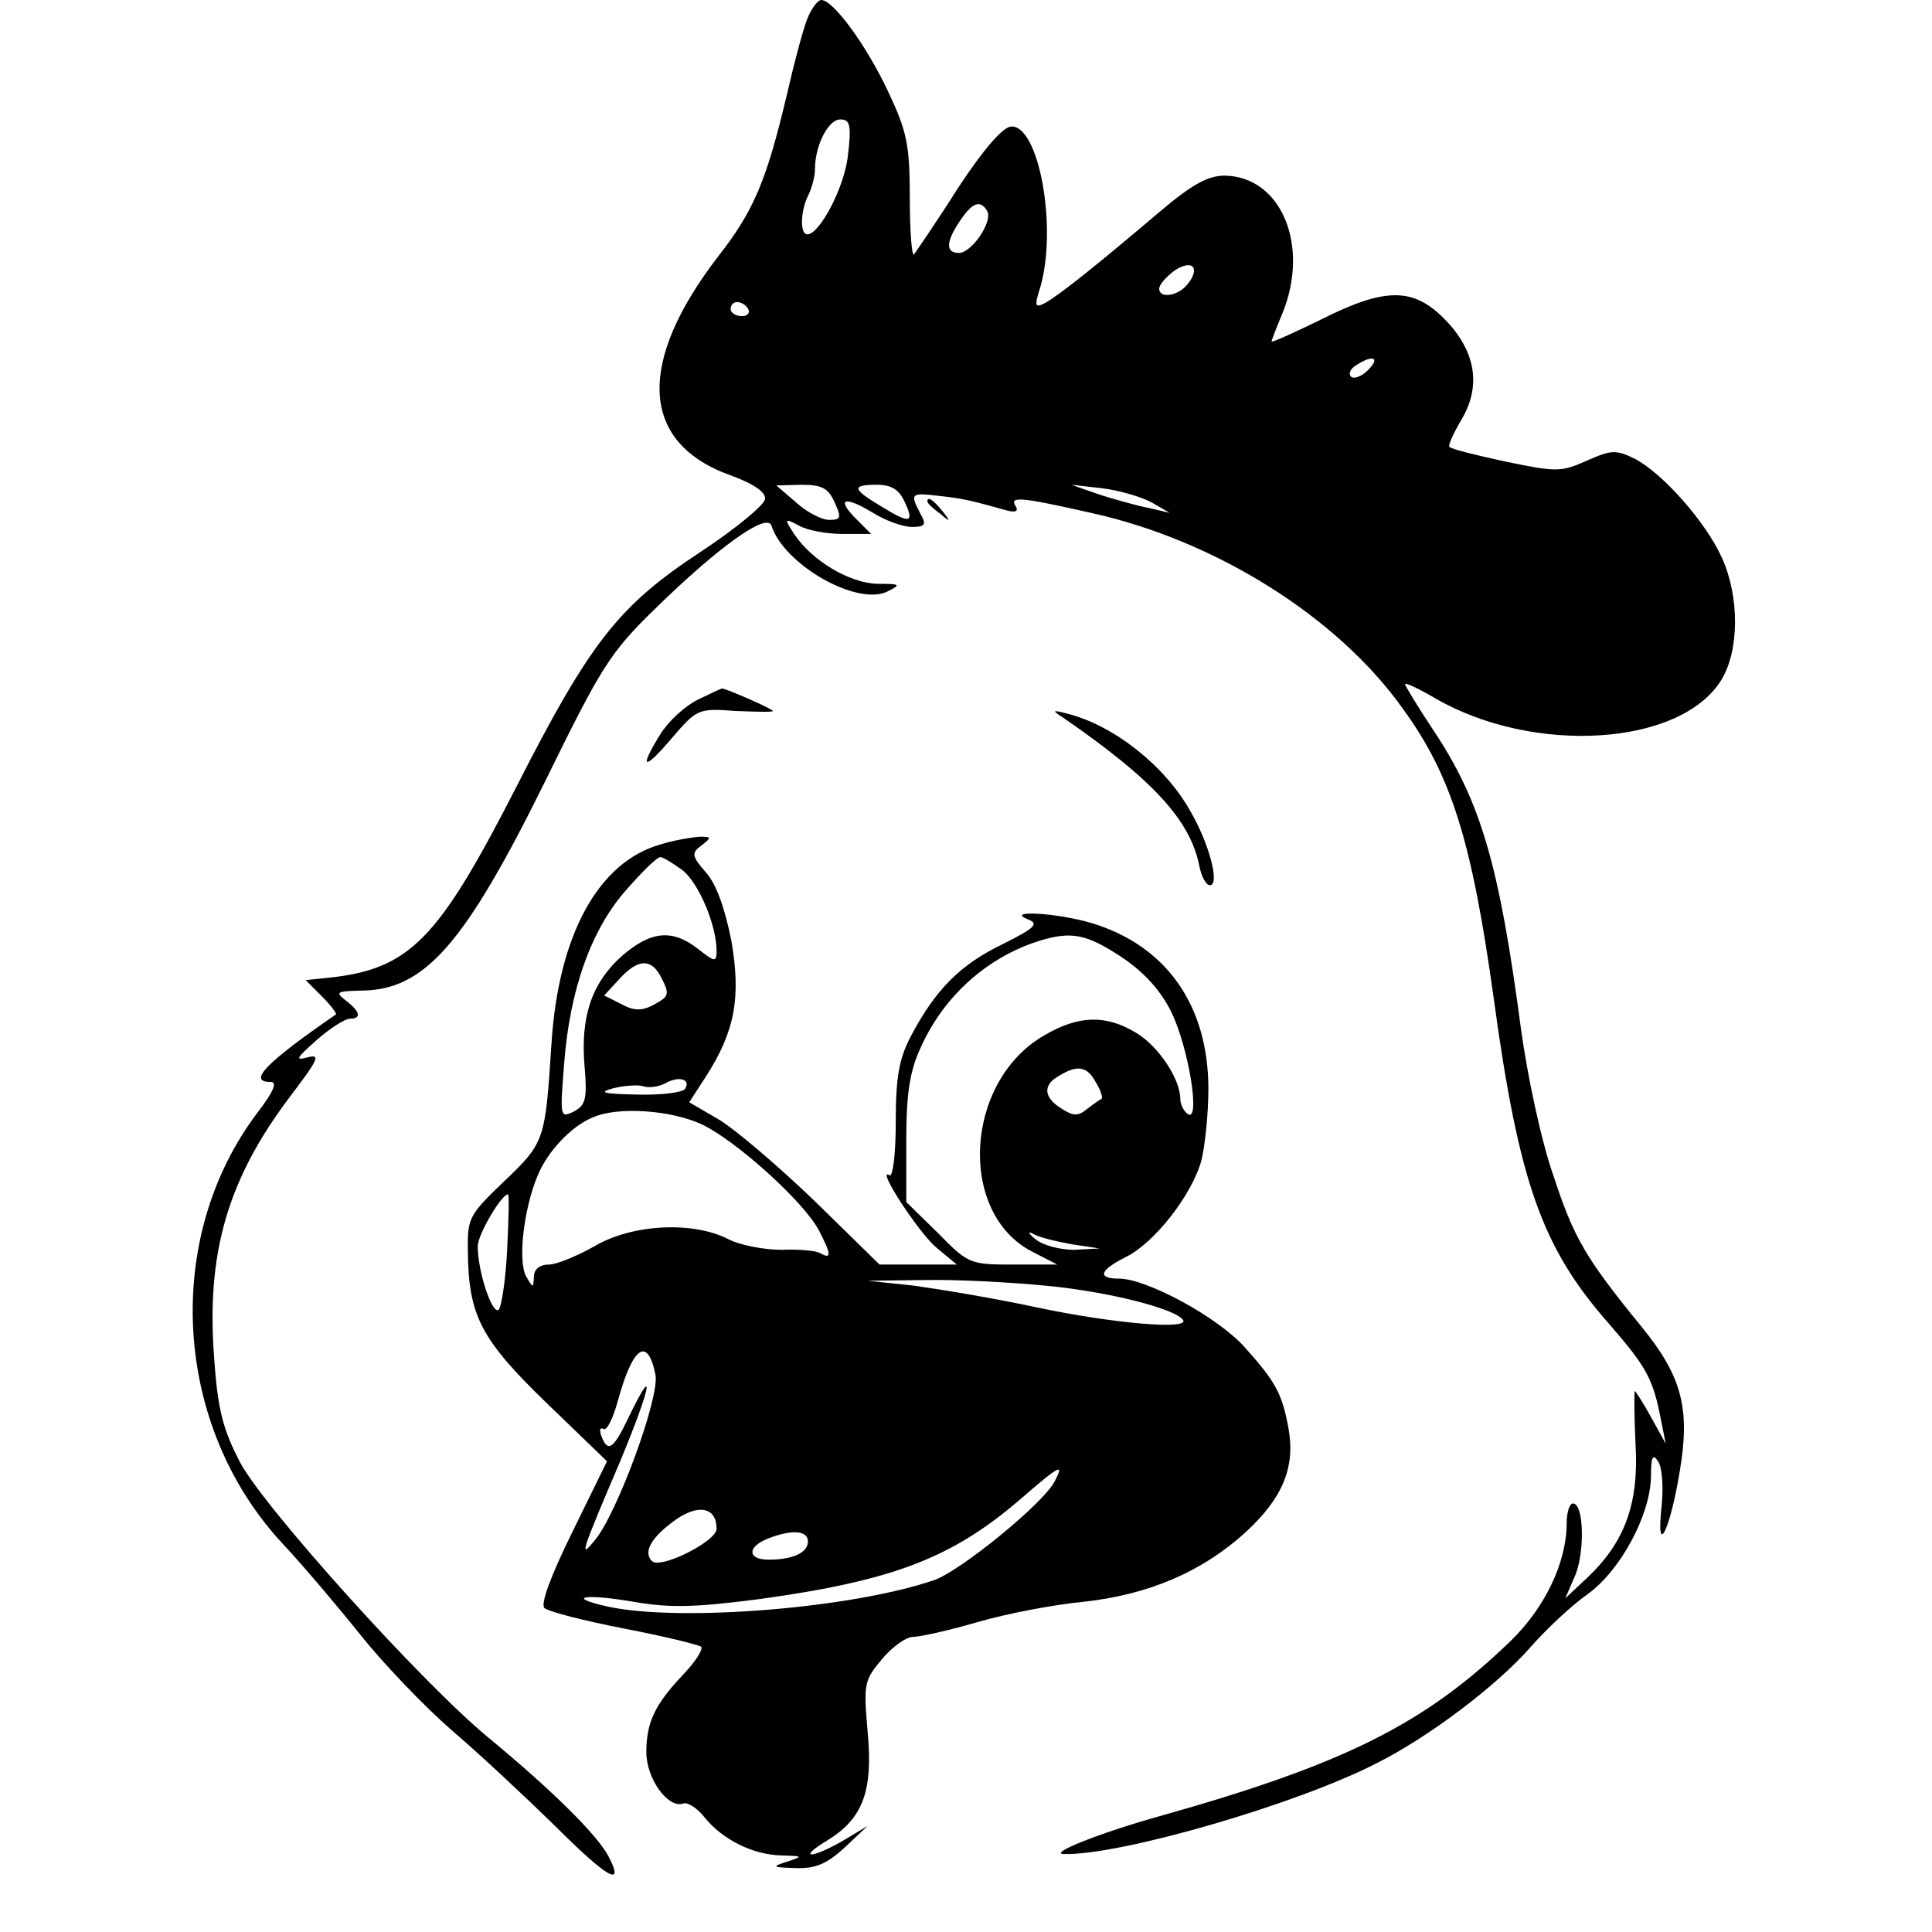
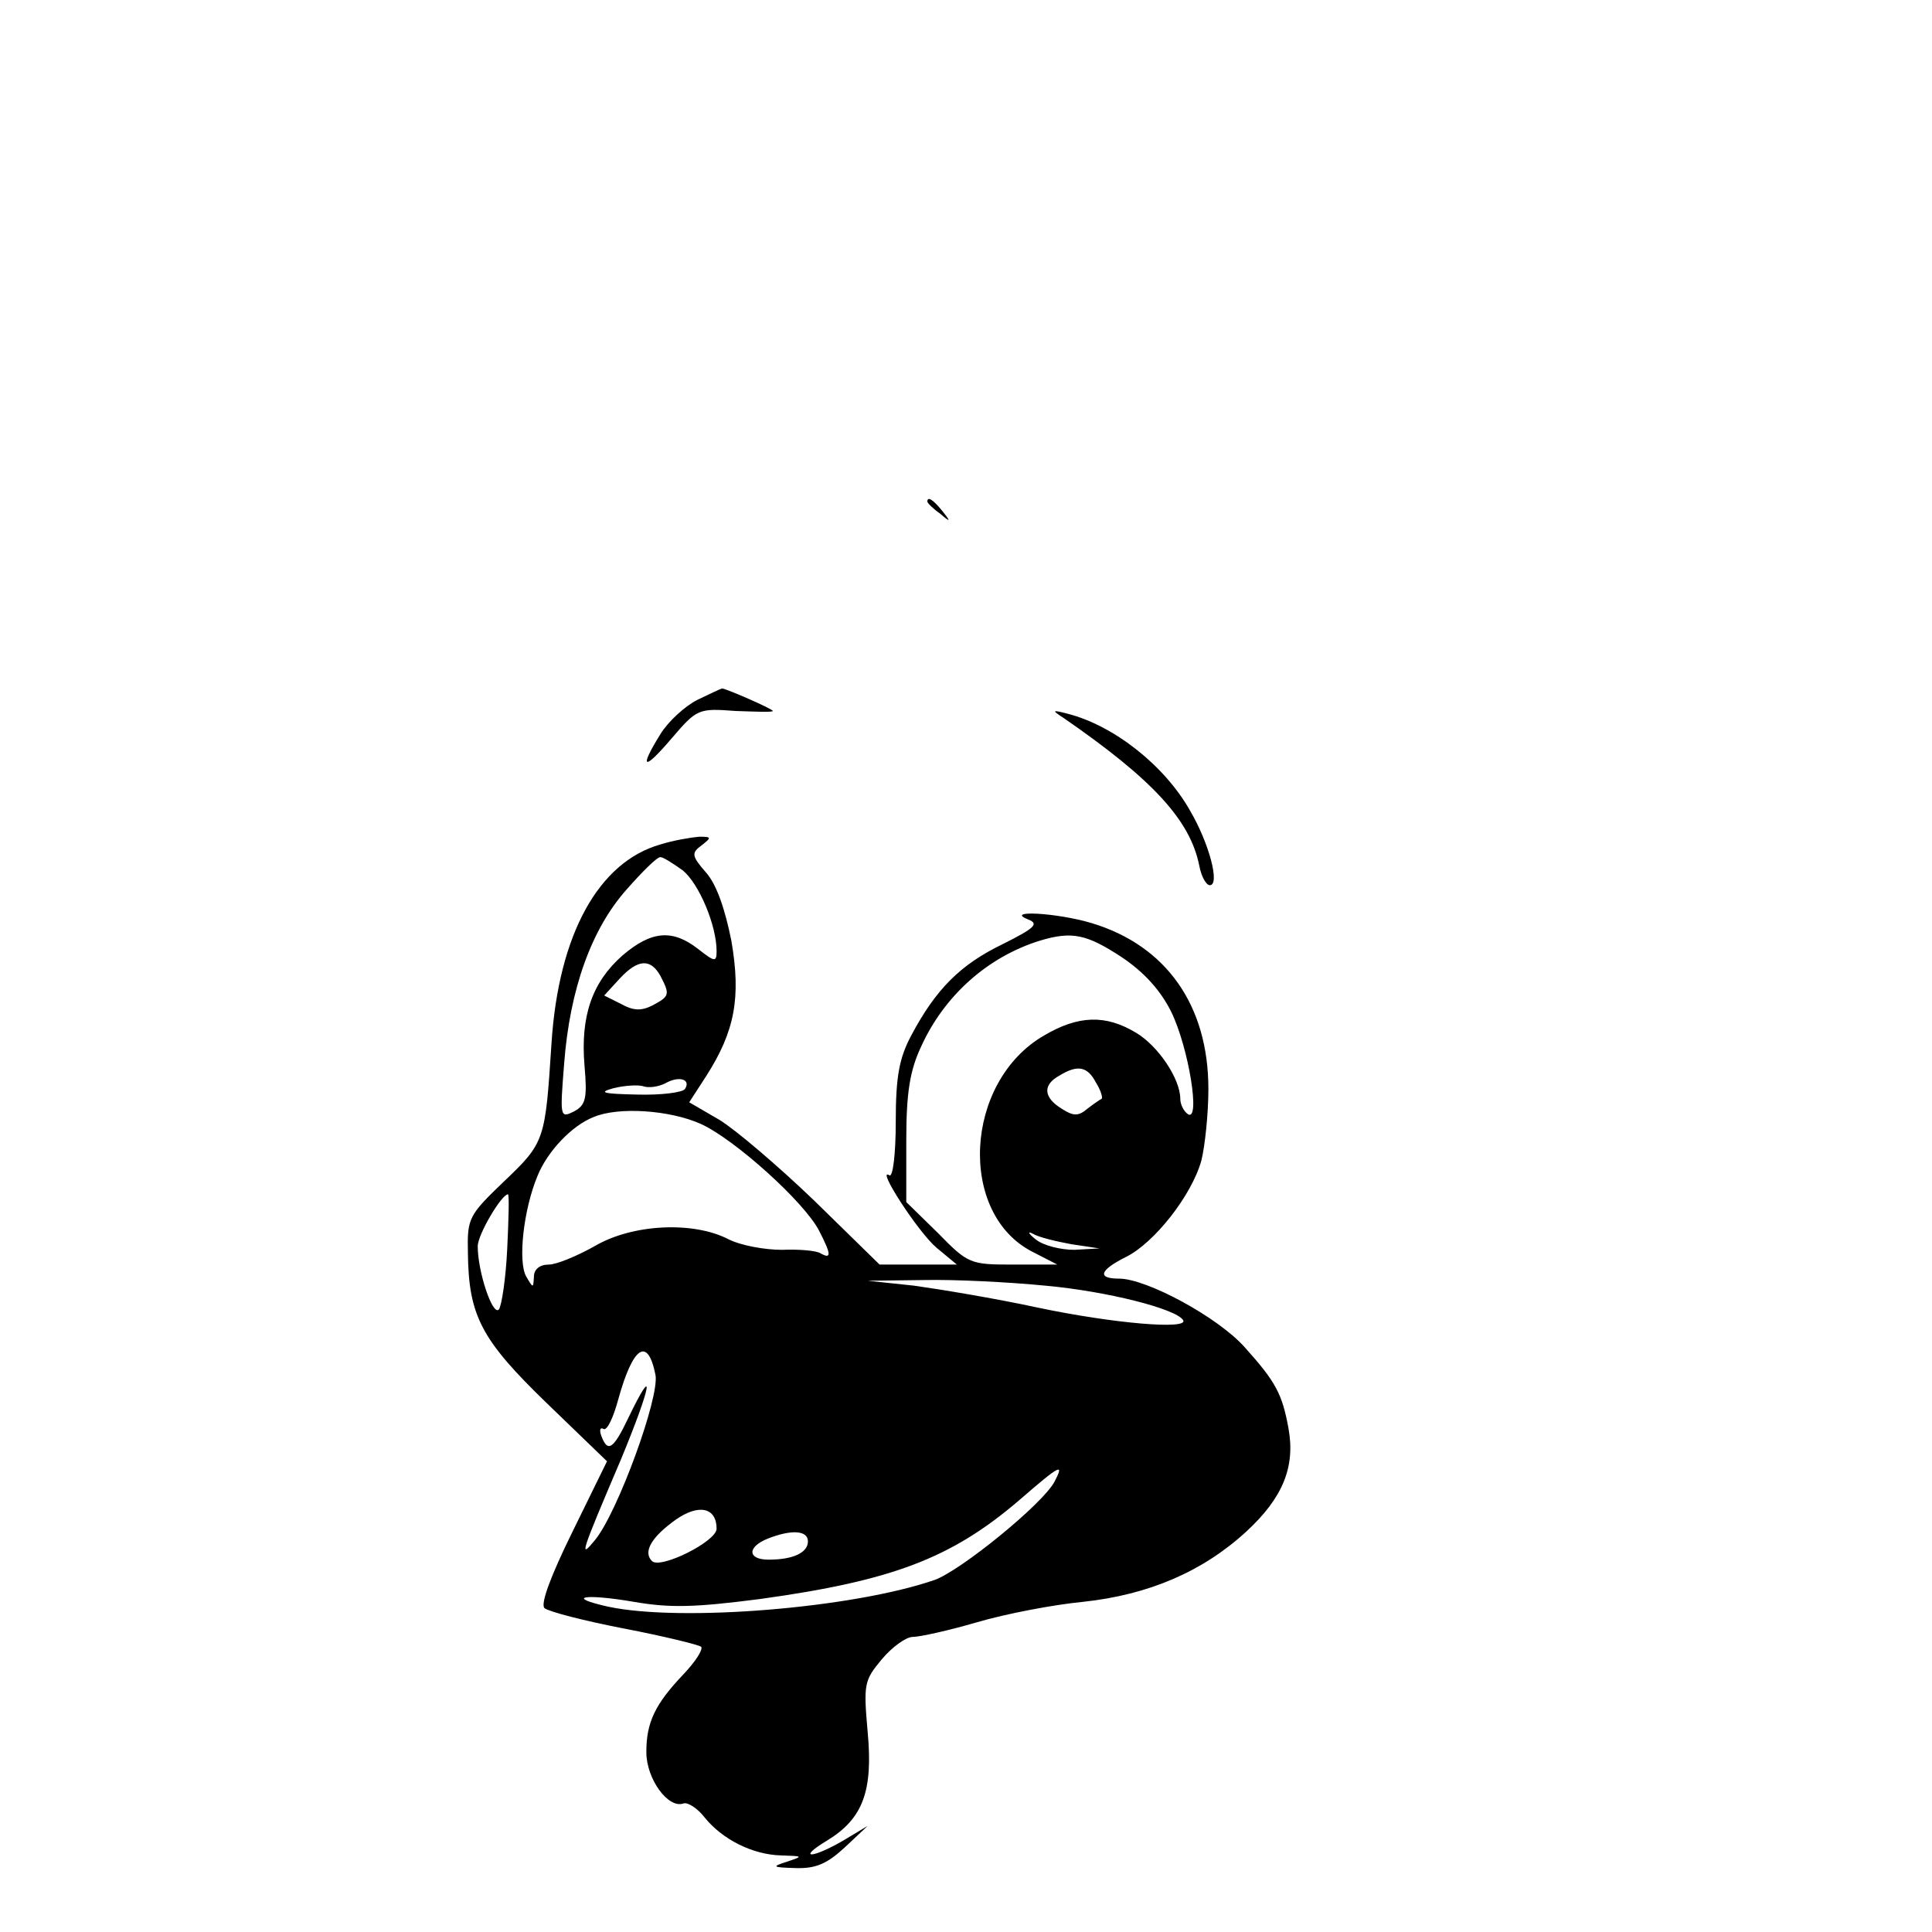
<svg xmlns="http://www.w3.org/2000/svg" version="1" width="366.667" height="366.667" viewBox="0 0 275 275">
-   <path d="M114.9 2.7c-.6 1.5-1.9 6.4-2.9 10.8-2.9 12.2-4.7 16.5-9.7 22.9-11.8 15.3-11.2 26.7 1.8 31.3 3 1.1 4.9 2.3 4.8 3.3 0 .8-4.1 4.2-9.1 7.5-11.7 7.7-15.7 12.7-26.3 33.5-11.2 21.9-15.2 26-27 27.2l-3 .3 2.3 2.3c1.3 1.3 2.2 2.5 2 2.6-10 6.9-12.6 9.6-9.3 9.6 1 0 .5 1.3-1.8 4.3-13.6 17.9-12.1 44.7 3.6 61.5 2.9 3.1 7.8 8.9 11 12.9 3.1 3.9 8.9 10 12.9 13.5 4 3.4 10.6 9.6 14.6 13.5 7.7 7.7 10.2 9.1 7.8 4.5-1.6-3-7.8-9.2-17-16.8-9.5-7.8-32-32.8-35.4-39.2-2.4-4.6-3.2-7.4-3.7-14.7-1.2-15.1 1.9-25.6 10.7-37.3 4.1-5.4 4.5-6.2 2.6-5.7s-1.6.1 1.2-2.4c1.9-1.7 4.1-3.1 4.8-3.1 1.7 0 1.5-1-.6-2.6-1.5-1.2-1.3-1.3 2.1-1.4 9.1 0 14.8-6.5 26.3-29.8 8-16.3 9.2-18.3 15.8-24.7 8.7-8.5 15.7-13.6 16.4-11.7 1.8 5.6 12.2 11.5 16.5 9.4 2-1 1.9-1.1-1.4-1.1-4-.1-9.3-3.3-11.8-7-1.5-2.3-1.5-2.4.6-1.3 1.2.7 4 1.2 6.2 1.2h4.1l-2.1-2.1c-2.9-2.9-1.8-3.4 2.2-1 1.9 1.2 4.4 2.1 5.7 2.1 1.9 0 2.1-.3 1.2-1.9-1.5-2.9-1.4-3 2.8-2.5 3.6.4 4.6.7 9.3 2 1.4.4 1.9.2 1.5-.5-1-1.5.5-1.4 10.7.9 17.7 3.9 35.1 14.8 44.4 27.9 6.9 9.5 9.8 18.8 12.9 41.1 3.6 26.4 6.9 35.6 16.4 46.4 5.4 6.2 6.3 7.9 7.4 13.6l.7 3.5-2.1-3.8c-1.1-2-2.2-3.7-2.3-3.7-.1 0-.1 3.4.1 7.5.5 8.5-1.5 14-6.9 19.1l-3.1 2.9 1.3-3c1.5-3.2 1.4-10.5-.2-10.5-.5 0-.9 1.3-.9 2.8 0 5.6-3.1 12-7.9 16.7-12.3 11.9-23.7 17.6-50 25-8.6 2.4-16.1 5.4-13.6 5.4 7.9.2 32.9-7 44.4-12.9 7.4-3.7 17.1-11 22-16.6 2.2-2.5 5.8-5.9 8.1-7.5 4.7-3.4 9-11.4 9-16.9 0-2.7.3-3.1 1-2 .6.8.8 3.7.5 6.5-.8 7.4 1.2 3.4 2.6-5.1 1.5-8.9.3-13.5-5.4-20.5-8-9.8-9.7-12.7-12.6-21.6-1.7-4.8-3.7-14.2-4.6-20.8-3.1-23.4-5.7-32.4-12.5-42.6-2.2-3.3-4-6.3-4-6.5 0-.3 1.9.6 4.3 2 14 8.1 34.9 6.8 40.7-2.6 2.6-4.2 2.6-11.9.1-17.4-2.3-5.1-8.4-12-12.4-14.1-2.7-1.3-3.3-1.3-6.9.3-3.6 1.6-4.3 1.6-11.5.1-4.2-.9-7.8-1.8-8-2.1-.2-.2.6-2 1.8-4 2.8-4.8 1.9-9.8-2.6-14.3-4.4-4.4-8.4-4.4-17.5.2-3.9 1.9-7 3.3-7 3.1 0-.2.7-2 1.5-3.9 4-9.7-.1-19.6-8.2-19.7-2.4 0-4.7 1.3-9.3 5.2-8.6 7.3-14.2 11.8-16.2 12.9-1.5.8-1.6.5-.7-2.3 2.4-8.5-.2-22.8-4.1-22.8-1.2 0-3.9 3.1-7.6 8.7-3.1 4.9-6 9.1-6.3 9.5-.3.4-.6-3.2-.6-8 0-7.6-.4-9.5-3.1-15.2-3.1-6.6-7.8-13-9.5-13-.5 0-1.4 1.2-2 2.7zm5.8 19.4c-.7 6-5.9 14.2-6.5 10.2-.2-1.2.2-3.1.7-4.2.6-1.1 1.1-2.9 1.1-4 0-3.4 1.9-7.1 3.6-7.1 1.4 0 1.6.8 1.1 5.1zm19.8 7.9c.9 1.5-2.2 6-4 6-1.9 0-1.9-1.5.1-4.5 1.8-2.7 2.9-3.1 3.9-1.5zM169 40.5c-1.4 1.7-4 2-4 .6 0-.6 1-1.7 2.2-2.6 2.6-1.7 3.7-.3 1.8 2zM106.5 44c.3.5-.1 1-.9 1-.9 0-1.6-.5-1.6-1 0-.6.4-1 .9-1 .6 0 1.3.4 1.6 1zm88.2 8.7c-.9.9-2 1.3-2.4.9-.4-.4-.1-1.1.7-1.6 2.5-1.6 3.5-1.1 1.7.7zm-75.9 18.8c1 2.2.9 2.5-.8 2.5-1 0-3.2-1.1-4.7-2.5l-2.8-2.4 3.6-.1c2.9 0 3.8.5 4.7 2.5zm10 0c1.4 3 .7 3.1-3.5.5-4-2.4-4.1-3-.5-3 2.1 0 3.2.7 4 2.5zm35.1 0l2.6 1.5-3-.7c-1.6-.3-4.8-1.2-7-1.9l-4-1.4 4.4.5c2.4.3 5.5 1.2 7 2z" />
  <path d="M132 71.4c0 .2.8 1 1.8 1.7 1.5 1.3 1.6 1.2.3-.4s-2.1-2.1-2.1-1.3zM99.3 99.6c-1.8.9-4.2 3.1-5.3 4.9-3.1 5-2.4 5.3 1.6.6 3.6-4.2 3.8-4.3 9.1-3.9 2.9.1 5.3.2 5.3 0 0-.3-6.7-3.2-7.2-3.2-.2 0-1.8.8-3.5 1.6zM151.4 102.2c12.6 8.7 18 14.5 19.3 21 .3 1.6 1 2.8 1.5 2.8 1.5 0-.1-6-2.8-10.6-3.6-6.4-10.8-12.1-17.4-13.8-2.3-.6-2.3-.5-.6.6zM94 120.2c-8.8 2.5-14.5 12.8-15.5 28.3-.9 13.8-.9 14.1-6.8 19.7-5 4.8-5.2 5.2-5.1 10.1.1 9 1.9 12.4 11.2 21.4l8.6 8.3-4.9 10c-3.1 6.3-4.6 10.3-4 10.9.6.5 5.6 1.8 11.3 2.9 5.7 1.1 10.6 2.3 11 2.6.3.4-.8 2.1-2.5 3.9-4.1 4.3-5.3 6.9-5.3 11.1 0 3.8 3.1 8.1 5.3 7.3.6-.2 2 .7 3 2 2.5 3.1 6.8 5.3 10.9 5.4 3.1.1 3.2.1.8.9-2.2.7-2.1.8 1.2.9 2.9.1 4.5-.6 7-2.9l3.3-3.1-3.5 2.1c-4.5 2.6-6.6 2.6-2.3 0 5.1-3.1 6.6-7 5.8-15.5-.6-6.8-.5-7.3 2-10.3 1.5-1.8 3.5-3.2 4.4-3.2 1 0 5.1-.9 9.2-2.1 4.1-1.2 10.9-2.5 15.1-2.9 9.3-1 17-4.3 23.2-10 5.2-4.8 7-9.2 6-14.7-.9-4.9-1.8-6.6-6.2-11.5-3.8-4.3-14-9.8-17.9-9.8-3.2 0-2.8-1.2 1-3.1 4-2 9.3-8.7 10.7-13.7.5-2 1-6.6 1-10.2 0-11.9-6-20.4-16.6-23.6-5-1.5-12.6-1.9-9-.5 1.5.6.9 1.2-3.7 3.5-6 2.9-9.5 6.4-13 13-1.7 3.2-2.2 5.8-2.2 12.3 0 4.5-.4 7.9-.9 7.6-2-1.3 4.1 8.1 6.7 10.3l2.9 2.4h-11l-9.3-9.1c-5.1-4.9-11.2-10.1-13.5-11.5l-4.3-2.5 2.4-3.7c4.1-6.4 5-11.2 3.6-19.3-.9-4.5-2.1-8-3.6-9.7-2.1-2.4-2.1-2.8-.6-3.9 1.4-1.1 1.4-1.2-.4-1.2-1.1.1-3.6.5-5.5 1.1zm3.2 3.7c2.3 1.9 4.8 7.8 4.8 11.5 0 1.6-.3 1.5-2.6-.3-3.7-2.9-6.7-2.6-10.8.9-4.3 3.8-6 8.6-5.4 15.7.4 4.6.2 5.6-1.5 6.5-2 1-2 .8-1.4-6.8.8-10.6 3.9-19.2 8.9-24.8 2.2-2.5 4.3-4.6 4.8-4.6.4 0 1.8.9 3.2 1.9zm62.4 12.3c3.3 2.2 5.6 4.8 7.1 7.8 2.5 5.1 4.2 15.7 2.4 14.6-.6-.4-1.1-1.4-1.1-2.2 0-2.8-3.1-7.5-6.3-9.4-4.3-2.6-8.2-2.5-13.1.4-11.4 6.6-12.3 25.4-1.6 30.8l3.5 1.8h-6.3c-6.1 0-6.4-.1-10.7-4.5l-4.5-4.4v-8.8c0-6.7.5-9.9 2.1-13.3 3.3-7.3 9.5-12.8 16.9-15.1 4.6-1.4 6.7-.9 11.6 2.3zM94 138.9c1.4 2.7 1.3 2.9-1.1 4.2-1.6.8-2.7.8-4.5-.2l-2.4-1.2 2.2-2.4c2.6-2.8 4.4-2.9 5.8-.4zm62 15.2c.7 1.1 1 2.2.8 2.3-.2.1-1.1.7-2 1.4-1.3 1.1-2 1.1-3.7 0-2.6-1.6-2.7-3.4-.3-4.7 2.6-1.6 4-1.3 5.2 1zm-58.5.9c-.3.5-3.4.9-6.8.8-4.9-.1-5.6-.3-3.4-.9 1.6-.4 3.5-.5 4.2-.3.8.3 2.2.1 3.2-.4 1.9-1.1 3.7-.6 2.8.8zm2.3 5c4.8 2.2 14.7 11.1 16.8 15.2 1.7 3.3 1.8 4.1.2 3.2-.6-.4-3.1-.6-5.5-.5-2.4 0-5.8-.6-7.6-1.5-5-2.6-13.7-2.2-19.1 1-2.5 1.4-5.4 2.6-6.5 2.6-1.3 0-2.1.7-2.1 1.7-.1 1.7-.1 1.7-1.1 0-1.2-2.1-.4-9.5 1.6-14.3 1.4-3.5 4.9-7.2 8-8.4 3.5-1.5 10.9-1 15.3 1zm-27.6 17.7c-.2 4.3-.8 8.2-1.2 8.7-.9.9-3-5.4-3-9 0-1.7 3.4-7.4 4.3-7.4.2 0 .1 3.5-.1 7.7zm80.3-.6l4 .6-3.6.2c-1.9 0-4.4-.6-5.5-1.5-1-.8-1.2-1.2-.4-.8.8.5 3.3 1.1 5.5 1.5zm-3.7 5.9c8.8.8 18.6 3.3 19.6 4.9.9 1.4-9.9.5-20.8-1.8-6-1.3-13.9-2.6-17.5-3.1l-6.6-.7 8-.1c4.4-.1 12.2.3 17.3.8zm-55.5 12.7c.6 3.2-5.4 19.6-8.6 23.5-2.3 2.8-2.1 2.1 3.7-11.5 4.3-10.4 5-14.1 1-5.8-2.1 4.4-2.9 4.9-3.8 2.5-.3-.8-.2-1.3.3-1 .5.3 1.4-1.6 2.1-4.2 2.1-7.6 4.2-9 5.3-3.5zm56.8 15.2c-1.7 3.2-13.4 12.7-17.1 14-11.6 4-36 6-46.4 3.8-6.3-1.4-3.4-1.9 3.6-.7 5.2.9 8.7.8 18-.4 18.8-2.6 27.2-5.8 36.8-14 6-5.2 6.5-5.4 5.1-2.7zm-48.1 6.7c0 1.8-8 5.8-9.2 4.6-1.3-1.3-.1-3.4 3.4-5.9 3.3-2.3 5.8-1.7 5.8 1.3zm13 1.8c0 1.6-2.1 2.6-5.6 2.6-3 0-3.1-1.8-.1-3 3.3-1.3 5.7-1.2 5.7.4z" />
</svg>